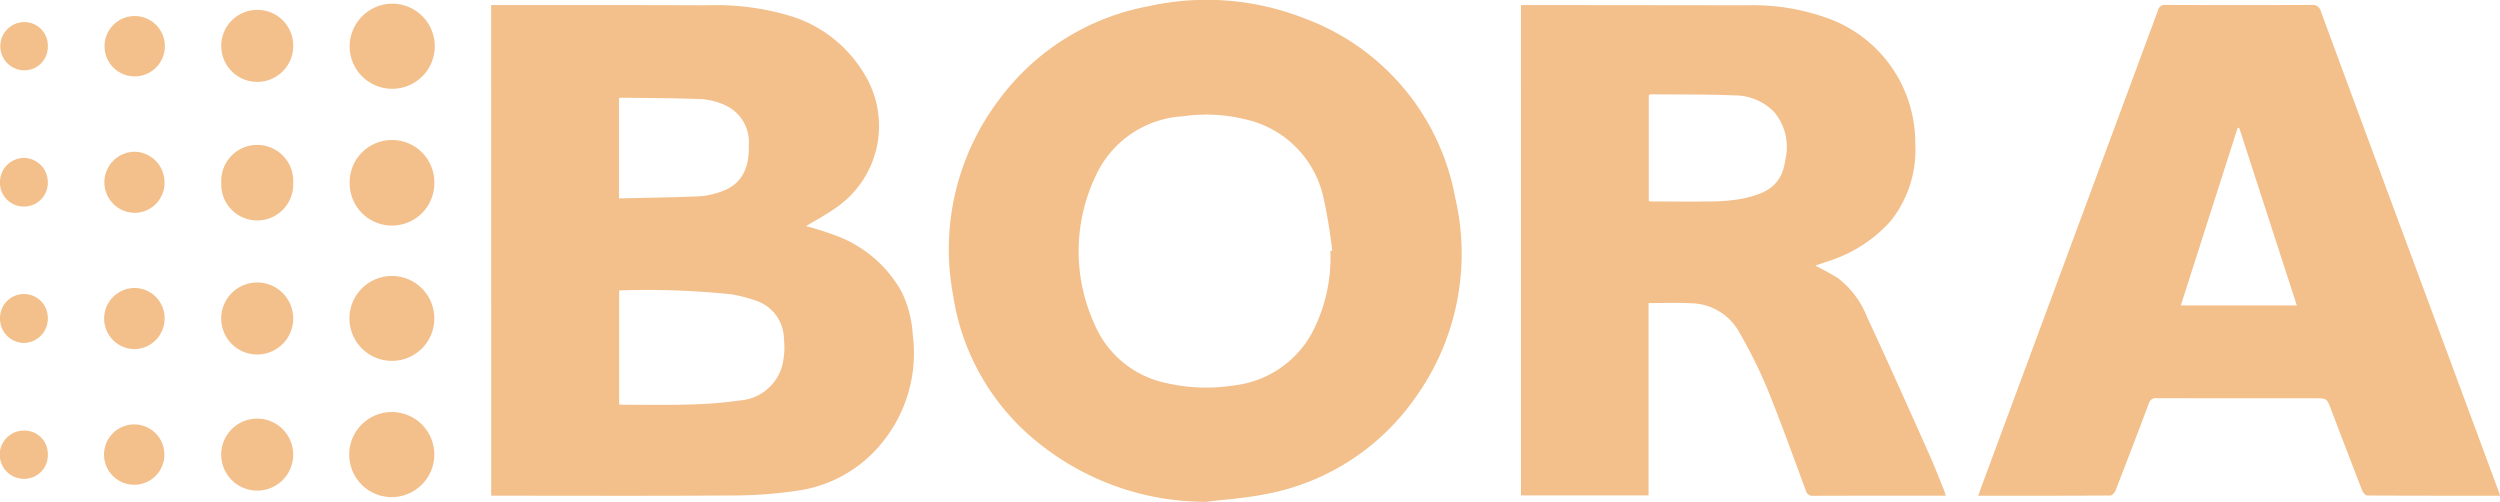
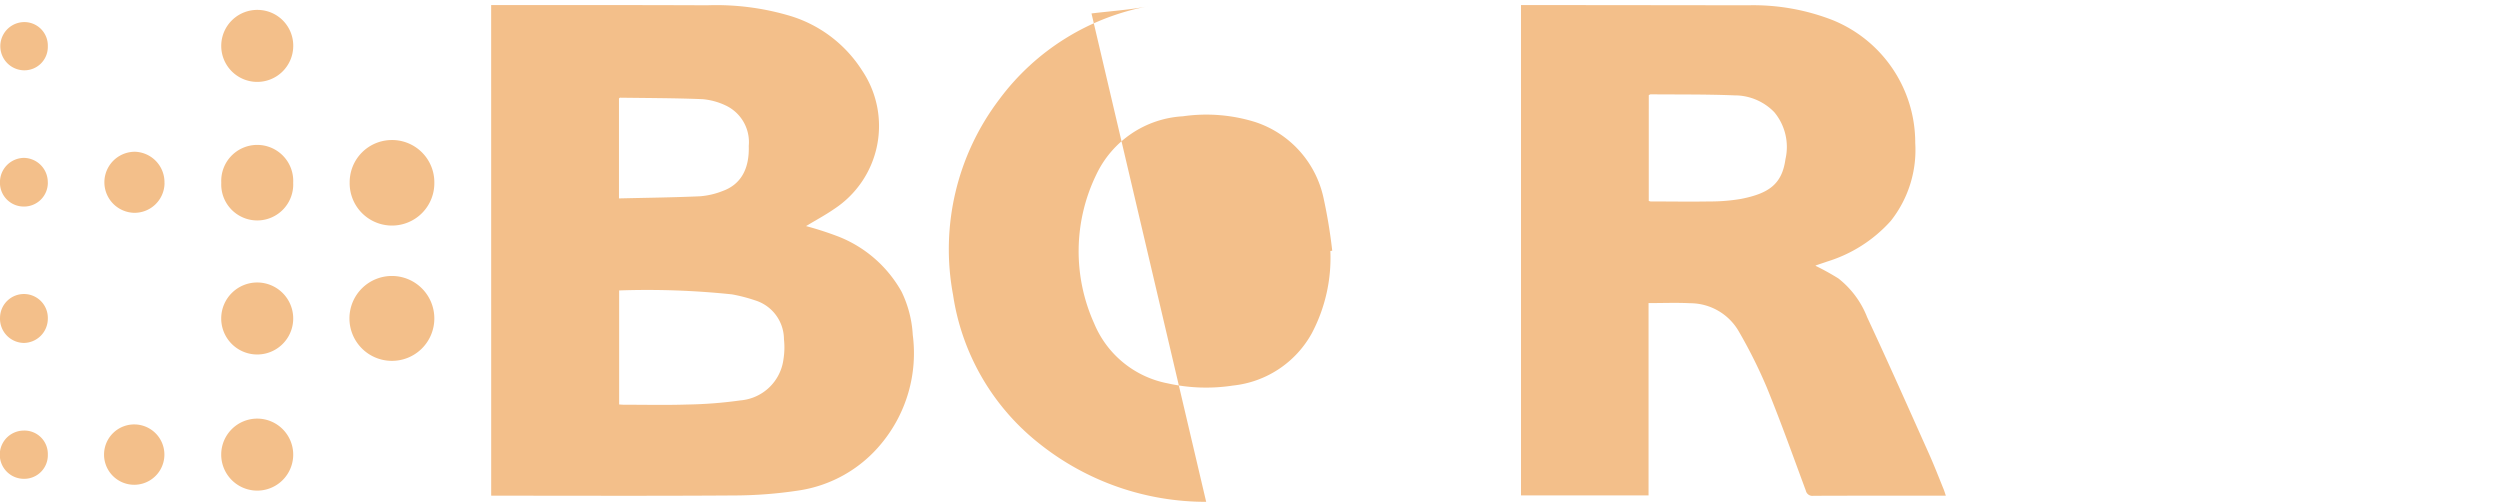
<svg xmlns="http://www.w3.org/2000/svg" id="Groupe_61" data-name="Groupe 61" width="201.398" height="40.426" viewBox="0 0 201.398 40.426">
  <defs>
    <clipPath id="clip-path">
      <rect id="Rectangle_27" data-name="Rectangle 27" width="201.398" height="40.426" fill="#f3bf8a" />
    </clipPath>
  </defs>
  <g id="Groupe_60" data-name="Groupe 60" clip-path="url(#clip-path)">
    <path id="Tracé_111" data-name="Tracé 111" d="M392.143,4.039h.391c5.665,0,11.33-.007,17,.018a20.81,20.81,0,0,1,6.754.872,10.47,10.47,0,0,1,5.726,4.362,8,8,0,0,1-2.246,11.181c-.725.5-1.506.918-2.259,1.372a26.266,26.266,0,0,1,2.652.861,10.032,10.032,0,0,1,5.047,4.429,9.15,9.15,0,0,1,.9,3.482,11.4,11.4,0,0,1-2.49,8.7,10.645,10.645,0,0,1-6.706,3.829,35.062,35.062,0,0,1-5.212.4c-6.4.045-12.81.018-19.215.018h-.339Zm10.31,22.99v9.185c.144.009.258.021.373.021,1.714,0,3.43.039,5.143-.016a34.591,34.591,0,0,0,4.257-.333,3.814,3.814,0,0,0,3.467-3.325,6.051,6.051,0,0,0,.038-1.607,3.293,3.293,0,0,0-2.338-3.131,13.124,13.124,0,0,0-1.843-.477,65.228,65.228,0,0,0-9.1-.317m-.01-7.414c2.222-.053,4.387-.076,6.55-.173a6.266,6.266,0,0,0,1.8-.423c1.459-.526,2.164-1.766,2.106-3.634a3.263,3.263,0,0,0-1.893-3.273,5.413,5.413,0,0,0-1.829-.492c-2.214-.089-4.431-.089-6.647-.119-.026,0-.052.036-.087.062Z" transform="translate(-352.576 -3.631)" fill="#f3bf8a" />
-     <path id="Tracé_112" data-name="Tracé 112" d="M778.592,40.426a21.5,21.5,0,0,1-13.444-4.692A18.777,18.777,0,0,1,758.2,23.745,19.962,19.962,0,0,1,761.9,8.04,19.365,19.365,0,0,1,773.988.494a21.511,21.511,0,0,1,12.555,1,19.03,19.03,0,0,1,12.108,14.421,19.86,19.86,0,0,1-3.194,16.1,18.939,18.939,0,0,1-12.232,7.82c-1.524.3-3.088.4-4.634.589M788.6,20.221l.147-.024a41.621,41.621,0,0,0-.7-4.249,8.269,8.269,0,0,0-5.507-6.118,13.262,13.262,0,0,0-5.822-.462,8.231,8.231,0,0,0-6.978,4.7,14.124,14.124,0,0,0-.171,11.988,8.061,8.061,0,0,0,5.933,4.829,14.192,14.192,0,0,0,5.253.174,8.229,8.229,0,0,0,6.342-4.2,13,13,0,0,0,1.5-6.636" transform="translate(-681.424 0)" fill="#f3bf8a" />
+     <path id="Tracé_112" data-name="Tracé 112" d="M778.592,40.426a21.5,21.5,0,0,1-13.444-4.692A18.777,18.777,0,0,1,758.2,23.745,19.962,19.962,0,0,1,761.9,8.04,19.365,19.365,0,0,1,773.988.494c-1.524.3-3.088.4-4.634.589M788.6,20.221l.147-.024a41.621,41.621,0,0,0-.7-4.249,8.269,8.269,0,0,0-5.507-6.118,13.262,13.262,0,0,0-5.822-.462,8.231,8.231,0,0,0-6.978,4.7,14.124,14.124,0,0,0-.171,11.988,8.061,8.061,0,0,0,5.933,4.829,14.192,14.192,0,0,0,5.253.174,8.229,8.229,0,0,0,6.342-4.2,13,13,0,0,0,1.5-6.636" transform="translate(-681.424 0)" fill="#f3bf8a" />
    <path id="Tracé_113" data-name="Tracé 113" d="M1214.389,4.038h1.247q8.524.008,17.049.019a17.616,17.616,0,0,1,6.788,1.185,10.65,10.65,0,0,1,6.676,9.9,9.207,9.207,0,0,1-1.97,6.285,11.338,11.338,0,0,1-5.108,3.269c-.3.107-.6.2-.9.307a.179.179,0,0,0-.058.039,19.972,19.972,0,0,1,1.853,1.026,7.376,7.376,0,0,1,2.312,3.125c1.7,3.638,3.327,7.309,4.969,10.973.424.947.8,1.916,1.189,2.877.062.152.108.311.179.521h-.532c-3.379,0-6.759-.006-10.138.008a.539.539,0,0,1-.61-.419c-1.029-2.776-2.024-5.566-3.143-8.306a40.2,40.2,0,0,0-2.24-4.489,4.529,4.529,0,0,0-3.957-2.3c-1.087-.055-2.18-.01-3.33-.01v15.49h-10.275Zm10.293,15.778a.758.758,0,0,0,.147.044c1.579,0,3.159.027,4.738,0a14.713,14.713,0,0,0,2.552-.207c2.24-.44,3.3-1.189,3.575-3.2a4.377,4.377,0,0,0-.9-3.785,4.443,4.443,0,0,0-3.208-1.354c-2.248-.092-4.5-.065-6.752-.084-.044,0-.089.037-.151.065Z" transform="translate(-1091.859 -3.631)" fill="#f3bf8a" />
-     <path id="Tracé_114" data-name="Tracé 114" d="M1621.609,43.472c-3.591,0-7.138,0-10.685-.017-.14,0-.345-.22-.407-.381-.851-2.182-1.684-4.371-2.519-6.559-.341-.892-.339-.893-1.278-.893-4.254,0-8.508,0-12.762-.008a.576.576,0,0,0-.647.442q-1.32,3.525-2.69,7.03c-.062.158-.271.368-.413.369-3.513.021-7.026.016-10.619.016.072-.221.125-.4.191-.583q7.143-19.264,14.282-38.53a.541.541,0,0,1,.609-.423q5.876.021,11.753,0a.666.666,0,0,1,.752.516q4.865,13.179,9.757,26.348,2.311,6.233,4.62,12.467c.017.045.025.093.055.208M1600.6,13.828l-.131.021-4.573,14.29h9.344l-4.64-14.311" transform="translate(-1420.211 -3.536)" fill="#f3bf8a" />
    <path id="Tracé_115" data-name="Tracé 115" d="M282.586,111.791a3.405,3.405,0,0,1,3.4,3.435,3.411,3.411,0,1,1-6.821-.024,3.4,3.4,0,0,1,3.423-3.41" transform="translate(-250.996 -100.511)" fill="#f3bf8a" />
    <path id="Tracé_116" data-name="Tracé 116" d="M282.523,227.176a3.419,3.419,0,1,1,3.455-3.382,3.412,3.412,0,0,1-3.455,3.382" transform="translate(-250.989 -198.106)" fill="#f3bf8a" />
-     <path id="Tracé_117" data-name="Tracé 117" d="M282.6,2.919a3.429,3.429,0,1,1-3.454,3.4,3.459,3.459,0,0,1,3.454-3.4" transform="translate(-250.98 -2.624)" fill="#f3bf8a" />
-     <path id="Tracé_118" data-name="Tracé 118" d="M282.528,335.824a3.428,3.428,0,1,1,3.435-3.412,3.45,3.45,0,0,1-3.435,3.412" transform="translate(-250.973 -295.775)" fill="#f3bf8a" />
    <path id="Tracé_119" data-name="Tracé 119" d="M182.459,336.87a2.9,2.9,0,1,1-5.8-.033,2.9,2.9,0,1,1,5.8.033" transform="translate(-158.838 -300.23)" fill="#f3bf8a" />
    <path id="Tracé_120" data-name="Tracé 120" d="M182.455,10.884a2.9,2.9,0,1,1-2.778-2.963,2.877,2.877,0,0,1,2.778,2.963" transform="translate(-158.833 -7.121)" fill="#f3bf8a" />
    <path id="Tracé_121" data-name="Tracé 121" d="M182.465,119.565a2.9,2.9,0,1,1-5.793,0,2.9,2.9,0,1,1,5.793,0" transform="translate(-158.846 -104.849)" fill="#f3bf8a" />
    <path id="Tracé_122" data-name="Tracé 122" d="M182.469,228.009a2.9,2.9,0,1,1-5.8-.036,2.9,2.9,0,1,1,5.8.036" transform="translate(-158.848 -202.334)" fill="#f3bf8a" />
    <path id="Tracé_123" data-name="Tracé 123" d="M88.085,123.693A2.417,2.417,0,0,1,85.6,126.07a2.46,2.46,0,0,1,.1-4.918,2.456,2.456,0,0,1,2.379,2.541" transform="translate(-74.83 -108.927)" fill="#f3bf8a" />
-     <path id="Tracé_124" data-name="Tracé 124" d="M88.075,232.435a2.454,2.454,0,0,1-2.465,2.406,2.462,2.462,0,0,1,.119-4.923,2.436,2.436,0,0,1,2.347,2.517" transform="translate(-74.817 -206.718)" fill="#f3bf8a" />
-     <path id="Tracé_125" data-name="Tracé 125" d="M85.648,12.817a2.43,2.43,0,0,1,.035,4.86,2.43,2.43,0,1,1-.035-4.86" transform="translate(-74.814 -11.524)" fill="#f3bf8a" />
    <path id="Tracé_126" data-name="Tracé 126" d="M85.654,343.731a2.431,2.431,0,1,1,.06-4.861,2.431,2.431,0,0,1-.06,4.861" transform="translate(-74.832 -304.678)" fill="#f3bf8a" />
    <path id="Tracé_127" data-name="Tracé 127" d="M3.857,128.044a1.916,1.916,0,0,1-1.939,1.94A1.915,1.915,0,0,1,0,128.02a1.955,1.955,0,0,1,1.939-1.956,1.956,1.956,0,0,1,1.914,1.98" transform="translate(-0.003 -113.345)" fill="#f3bf8a" />
    <path id="Tracé_128" data-name="Tracé 128" d="M3.853,19.568A1.888,1.888,0,0,1,1.914,21.5a1.943,1.943,0,0,1,.023-3.885,1.893,1.893,0,0,1,1.915,1.956" transform="translate(0 -15.836)" fill="#f3bf8a" />
    <path id="Tracé_129" data-name="Tracé 129" d="M3.862,345.695a1.9,1.9,0,0,1-1.914,1.961,1.943,1.943,0,0,1-.026-3.887,1.885,1.885,0,0,1,1.94,1.926" transform="translate(-0.009 -309.083)" fill="#f3bf8a" />
    <path id="Tracé_130" data-name="Tracé 130" d="M3.87,236.89a1.958,1.958,0,0,1-1.94,1.955,1.952,1.952,0,0,1-1.911-2.03,1.926,1.926,0,1,1,3.851.075" transform="translate(-0.017 -211.218)" fill="#f3bf8a" />
  </g>
</svg>